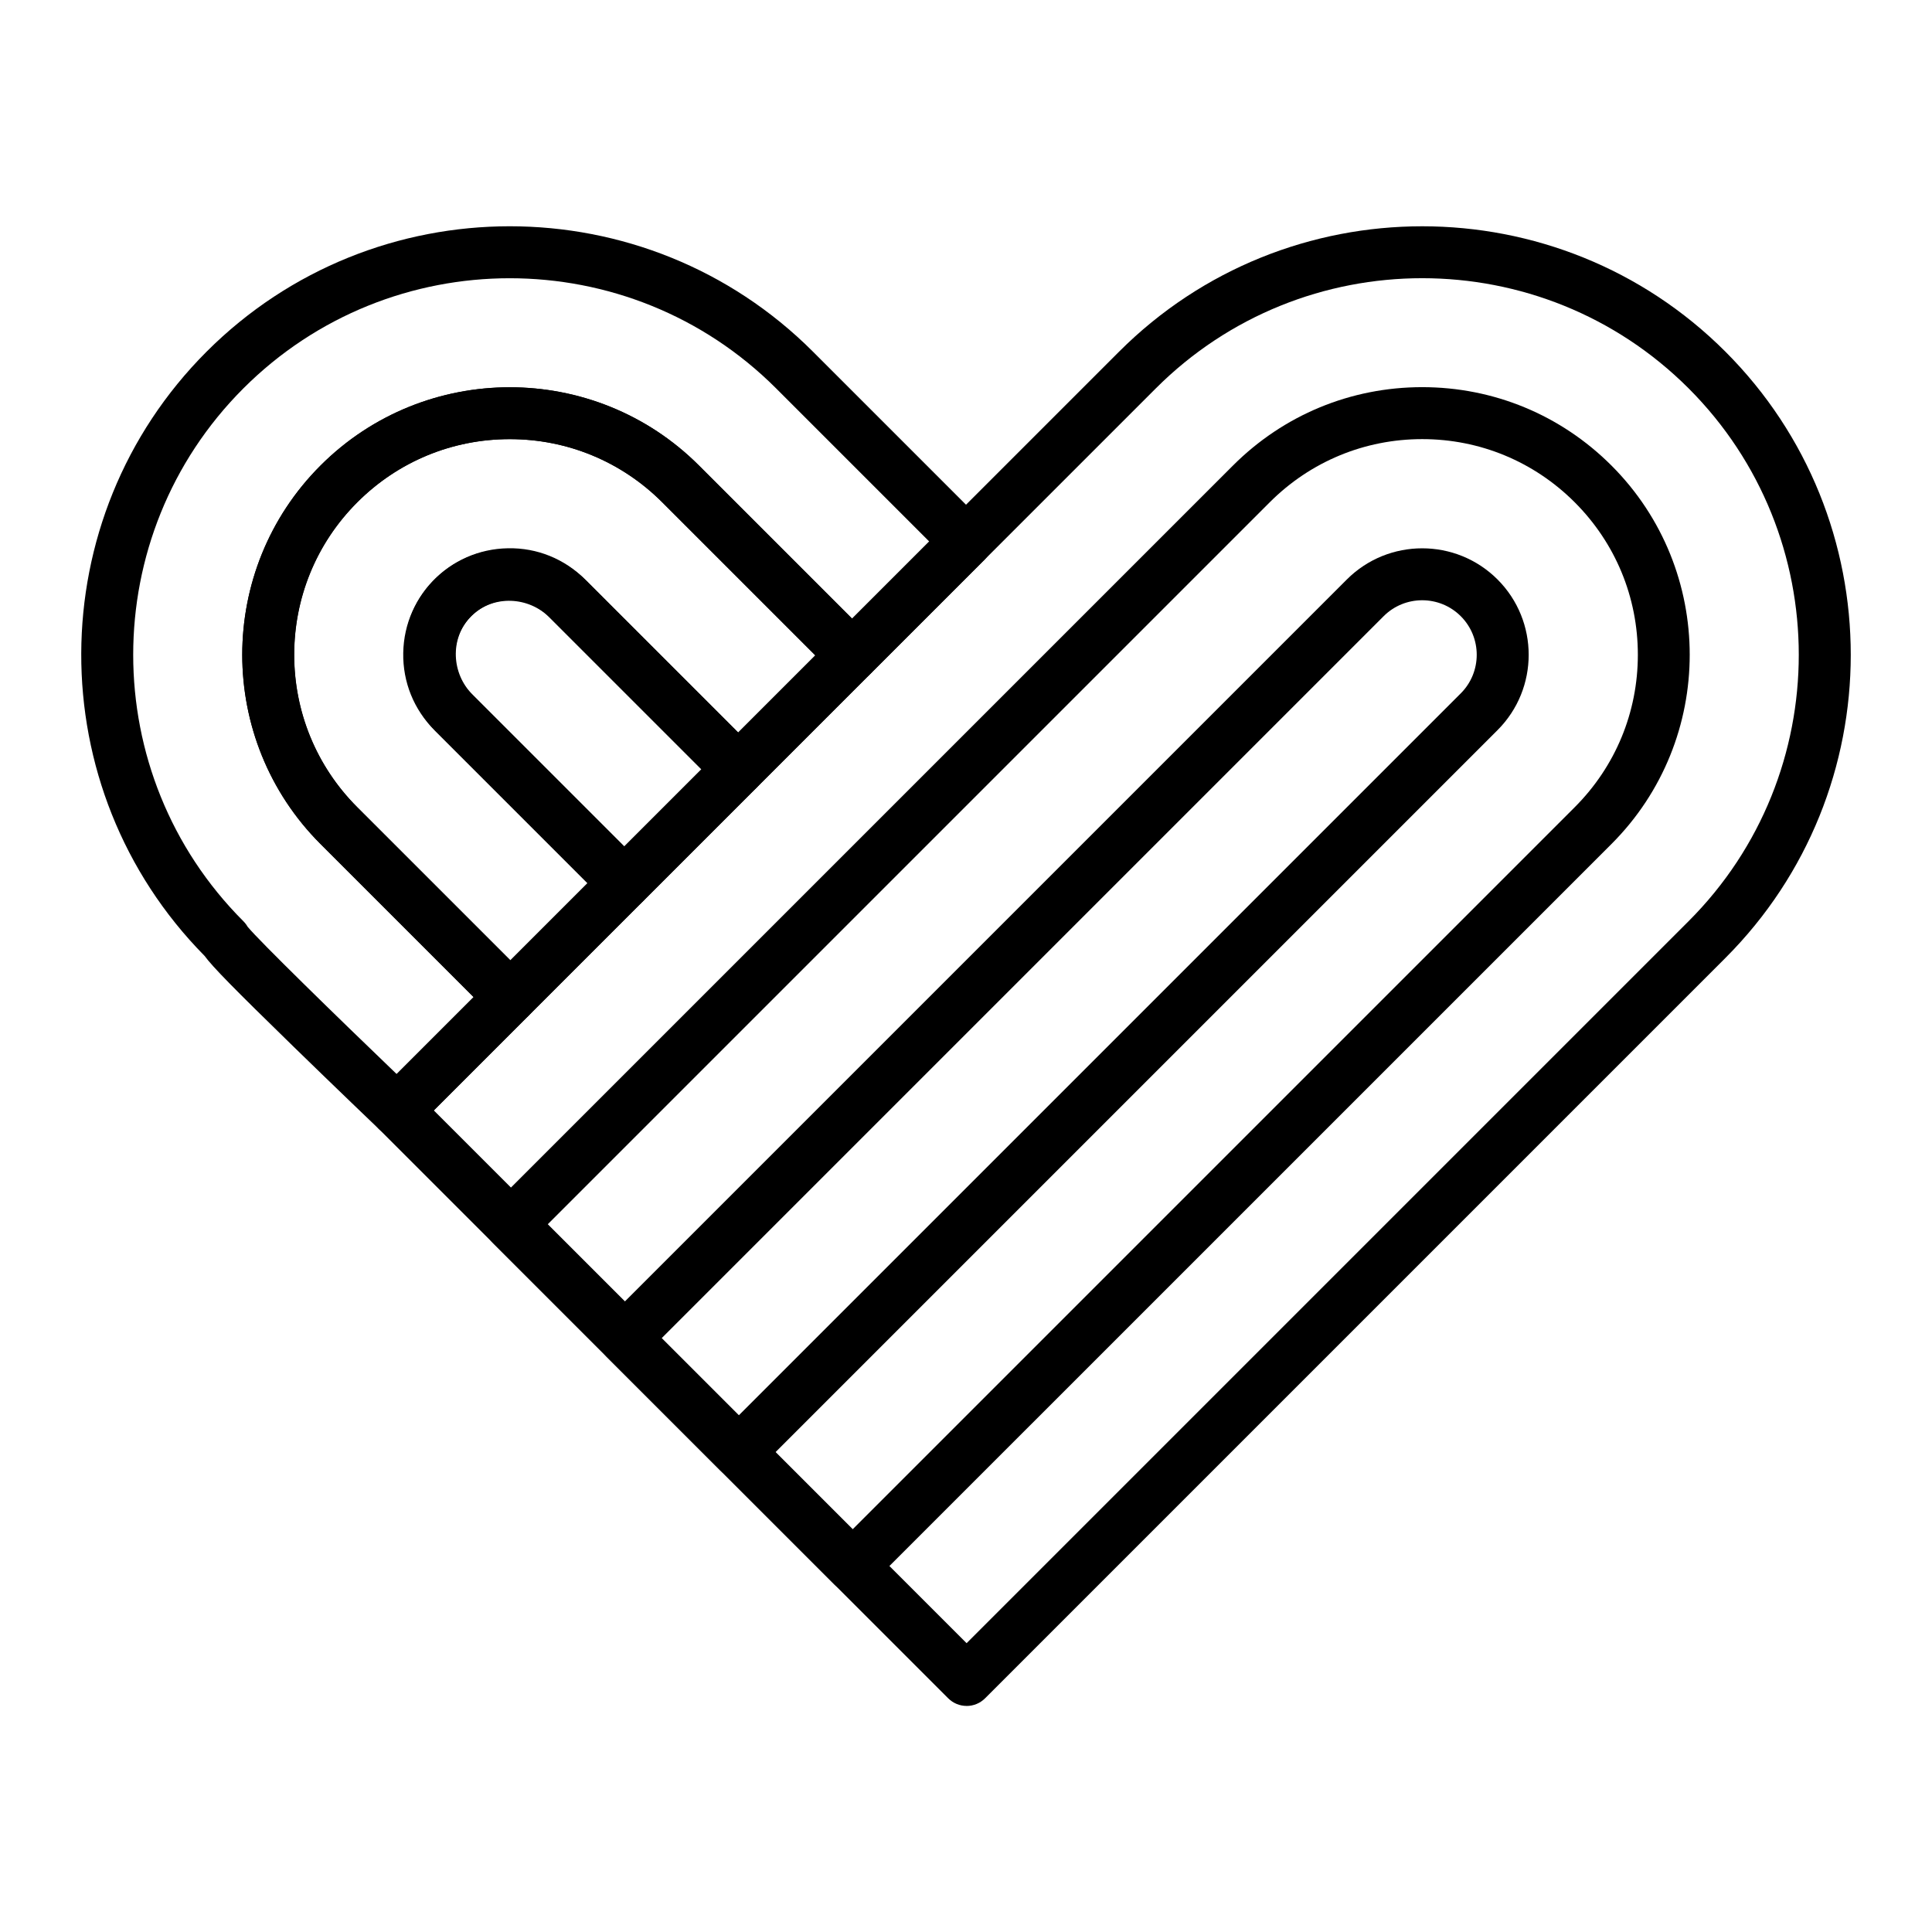
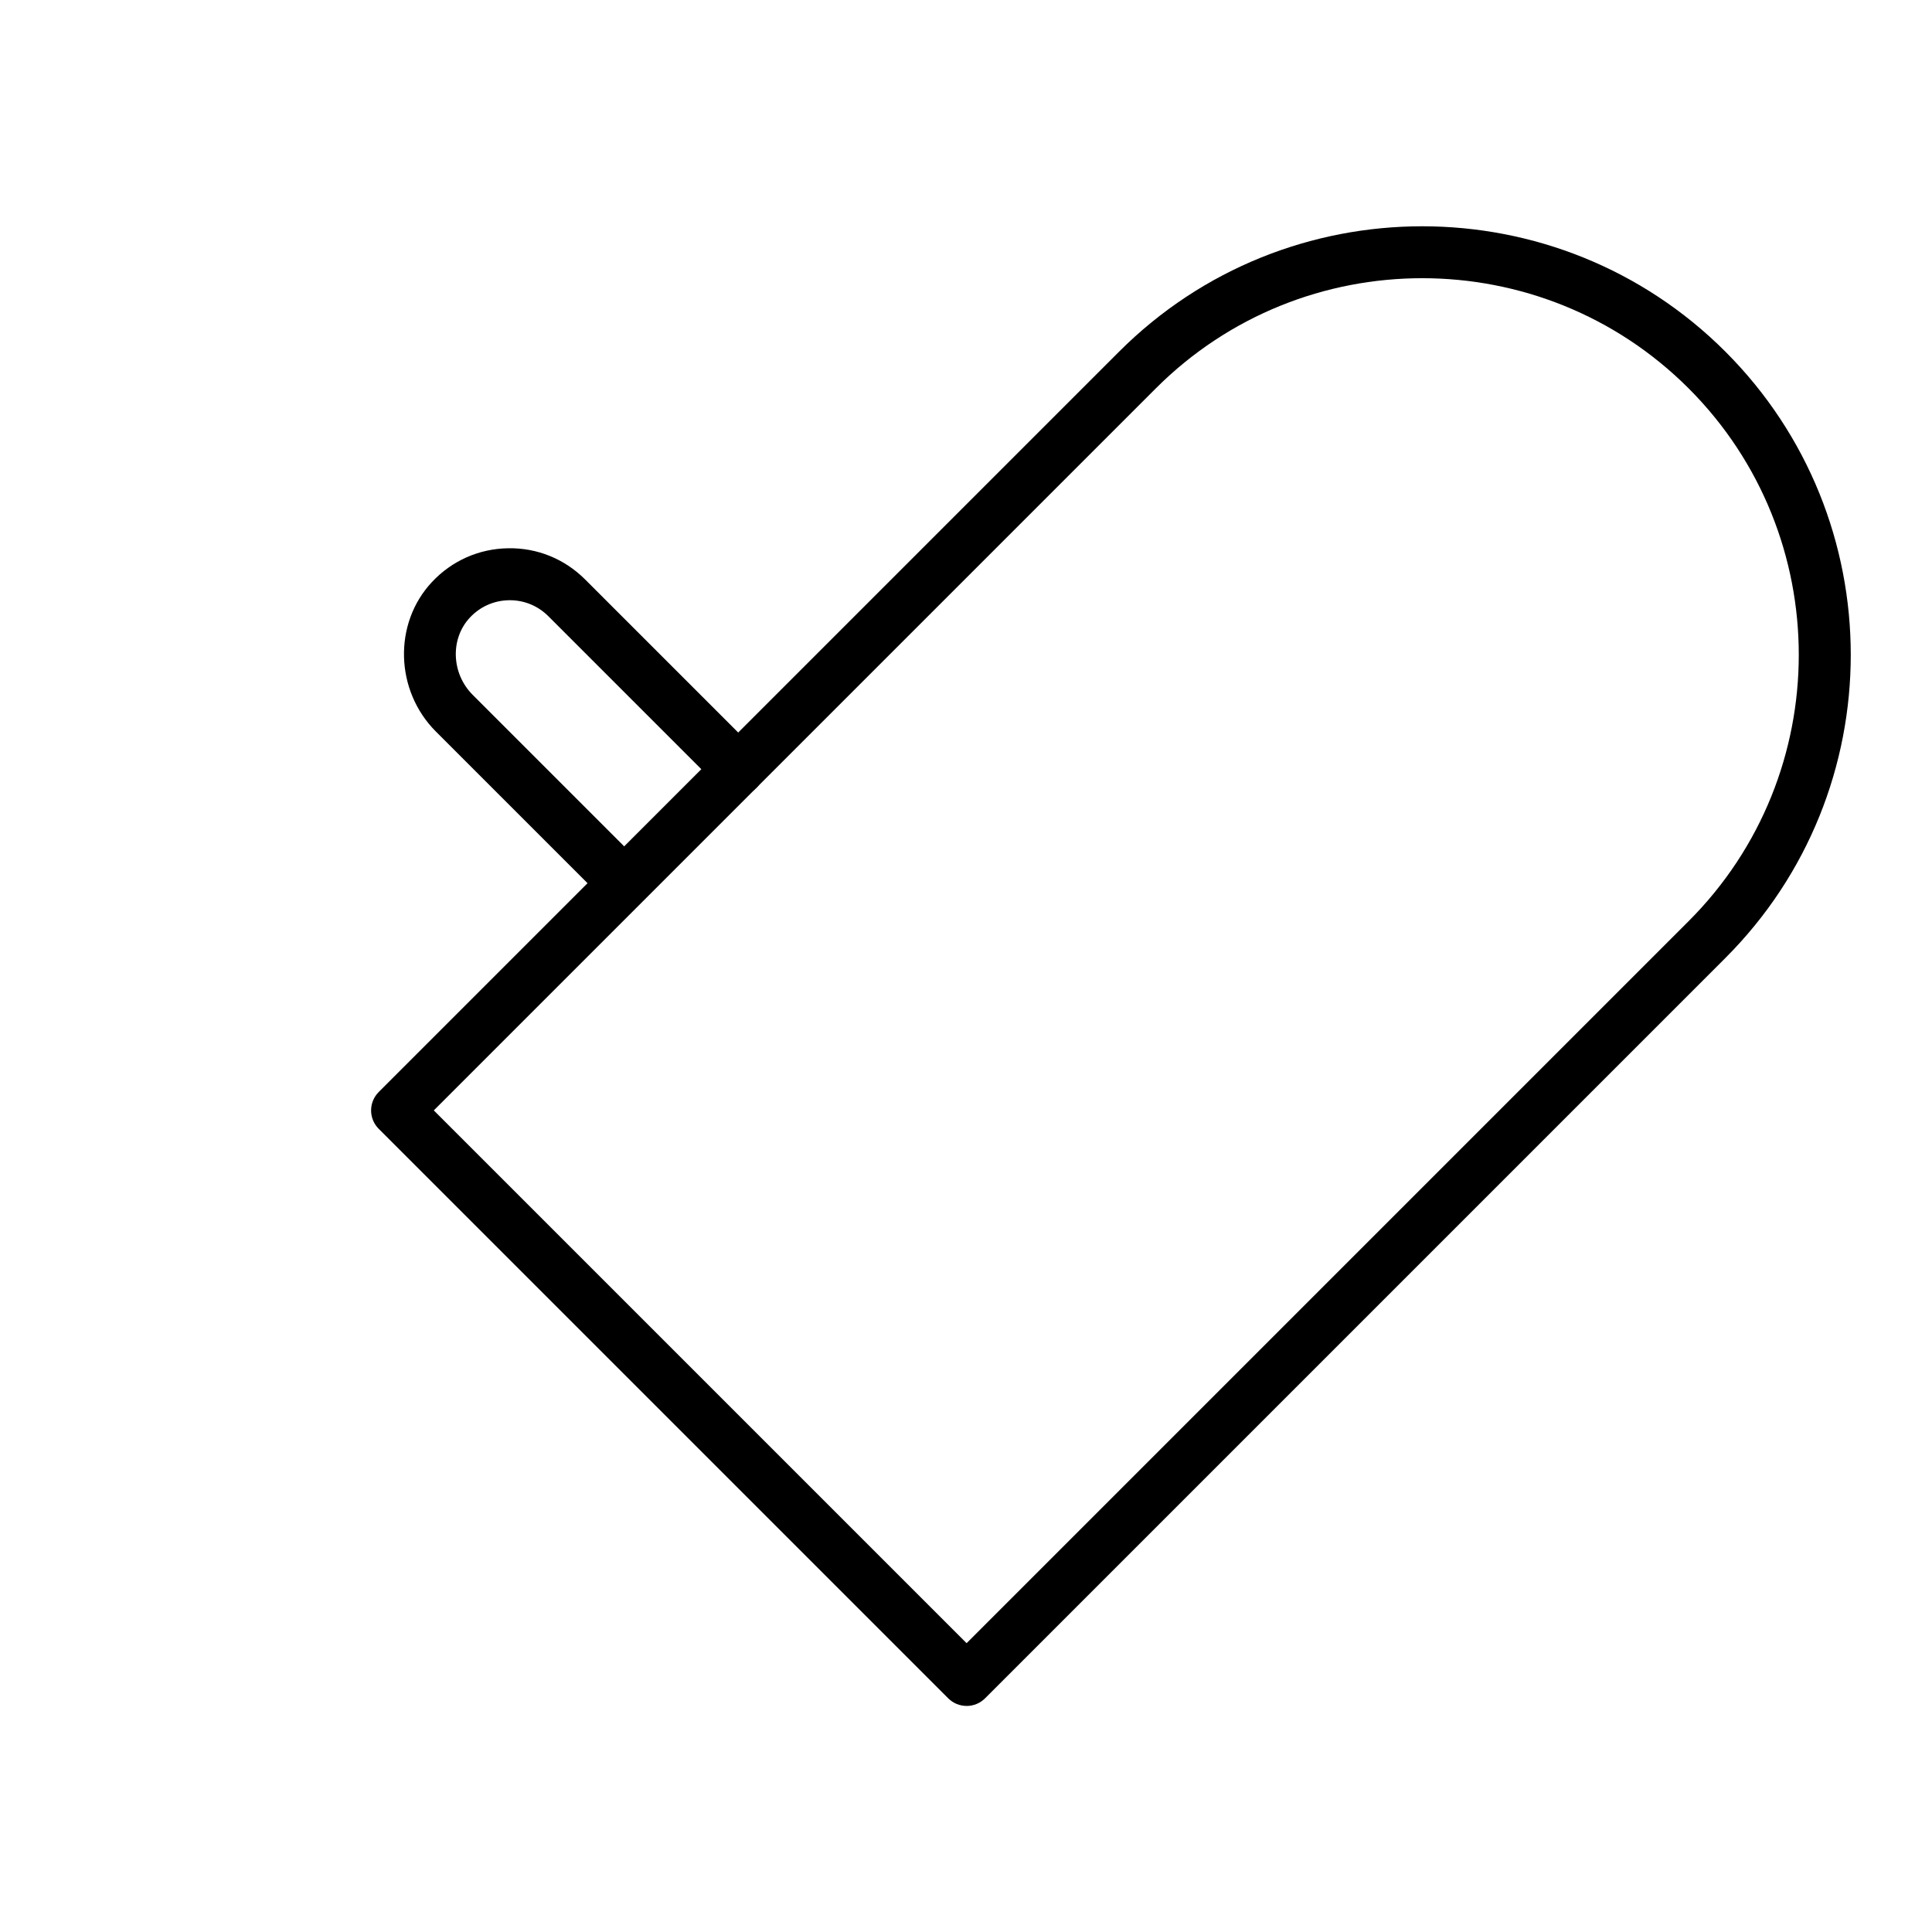
<svg xmlns="http://www.w3.org/2000/svg" fill="#000000" width="800px" height="800px" version="1.1" viewBox="144 144 512 512">
  <g>
-     <path d="m249.22 445.16c-1.711 0-3.426-0.637-4.758-1.906-0.113-0.109-11.477-10.973-22.734-21.941-15.797-15.395-21.402-21.102-23.508-23.988-43.762-44.34-43.586-116.02 0.535-160.14 44.301-44.297 116.38-44.297 160.68 0l45.438 45.438c2.688 2.688 2.688 7.051 0 9.742l-30.188 30.188c-1.293 1.293-3.043 2.016-4.871 2.016s-3.578-0.727-4.871-2.016l-45.438-45.438c-10.793-10.793-25.145-16.738-40.41-16.738s-29.617 5.945-40.406 16.738c-22.281 22.281-22.281 58.535 0 80.82l45.438 45.438c1.293 1.293 2.016 3.043 2.016 4.871 0 1.828-0.727 3.578-2.016 4.871l-30.031 30.031c-1.344 1.336-3.109 2.012-4.871 2.012zm-39.605-55.57c3.016 3.691 23.324 23.512 39.5 39.043l20.391-20.391-40.566-40.566c-27.652-27.652-27.652-72.648 0-100.3s72.648-27.656 100.3 0l40.566 40.566 20.445-20.445-40.566-40.566c-38.926-38.926-102.27-38.926-141.19 0-38.926 38.926-38.926 102.27 0 141.2 0.441 0.438 0.816 0.93 1.121 1.465z" />
-     <path d="m279.25 415.12c-1.828 0-3.578-0.727-4.871-2.016l-45.438-45.438c-27.652-27.652-27.652-72.648 0-100.3 27.652-27.652 72.648-27.652 100.3 0l45.438 45.438c1.293 1.293 2.016 3.043 2.016 4.871 0 1.828-0.727 3.578-2.016 4.871l-30.188 30.188c-2.688 2.691-7.051 2.691-9.742 0l-45.039-45.039c-5.668-5.668-14.859-6.004-20.48-0.742-2.894 2.707-4.527 6.379-4.594 10.328-0.066 3.953 1.438 7.668 4.231 10.465l45.438 45.438c2.691 2.688 2.691 7.051 0 9.742l-30.188 30.188c-1.289 1.281-3.043 2.008-4.867 2.008zm-0.16-154.75c-15.266 0-29.617 5.945-40.406 16.738-10.793 10.793-16.738 25.145-16.738 40.41s5.945 29.617 16.738 40.41l40.566 40.566 20.445-20.445-40.566-40.566c-5.457-5.457-8.395-12.715-8.266-20.434 0.129-7.719 3.309-14.879 8.957-20.16 10.992-10.277 28.77-9.801 39.633 1.062l40.172 40.172 20.445-20.445-40.566-40.566c-10.797-10.797-25.148-16.742-40.414-16.742z" />
-     <path d="m309.44 384.94c-1.762 0-3.527-0.672-4.871-2.016l-45.039-45.039c-10.867-10.867-11.34-28.645-1.066-39.633 5.281-5.648 12.441-8.828 20.16-8.957 7.723-0.148 14.977 2.809 20.438 8.266l45.438 45.438c1.293 1.293 2.016 3.043 2.016 4.871 0 1.828-0.727 3.578-2.016 4.871l-30.188 30.188c-1.344 1.34-3.109 2.012-4.871 2.012zm-30.336-81.875c-0.082 0-0.164 0-0.25 0.004-3.953 0.066-7.621 1.699-10.328 4.594-5.258 5.625-4.926 14.812 0.742 20.48l40.172 40.172 20.445-20.445-40.566-40.566c-2.734-2.738-6.352-4.238-10.215-4.238z" />
+     <path d="m309.44 384.94c-1.762 0-3.527-0.672-4.871-2.016l-45.039-45.039c-10.867-10.867-11.34-28.645-1.066-39.633 5.281-5.648 12.441-8.828 20.16-8.957 7.723-0.148 14.977 2.809 20.438 8.266l45.438 45.438c1.293 1.293 2.016 3.043 2.016 4.871 0 1.828-0.727 3.578-2.016 4.871c-1.344 1.34-3.109 2.012-4.871 2.012zm-30.336-81.875c-0.082 0-0.164 0-0.25 0.004-3.953 0.066-7.621 1.699-10.328 4.594-5.258 5.625-4.926 14.812 0.742 20.48l40.172 40.172 20.445-20.445-40.566-40.566c-2.734-2.738-6.352-4.238-10.215-4.238z" />
    <path d="m400.16 596.09c-1.828 0-3.578-0.727-4.871-2.016l-150.93-150.93c-1.293-1.293-2.016-3.043-2.016-4.871s0.727-3.578 2.016-4.871l196.21-196.21c44.301-44.301 116.38-44.301 160.68 0 44.297 44.301 44.297 116.38 0 160.68l-196.21 196.21c-1.293 1.289-3.043 2.016-4.871 2.016zm-141.2-157.82 141.2 141.19 191.34-191.34c38.926-38.926 38.926-102.27 0-141.2-38.926-38.926-102.26-38.926-141.19 0z" />
-     <path d="m369.97 565.9c-1.762 0-3.527-0.672-4.871-2.016l-90.559-90.559c-1.293-1.293-2.016-3.043-2.016-4.871s0.727-3.578 2.016-4.871l196.21-196.21c13.395-13.395 31.207-20.773 50.152-20.773s36.754 7.379 50.152 20.773c27.652 27.652 27.652 72.648 0 100.3l-196.22 196.21c-1.344 1.344-3.109 2.016-4.871 2.016zm-80.816-97.449 80.816 80.816 191.34-191.34c10.793-10.793 16.738-25.145 16.738-40.41s-5.945-29.617-16.738-40.41-25.145-16.738-40.406-16.738c-15.266 0-29.617 5.945-40.406 16.738z" />
-     <path d="m339.78 535.72c-1.828 0-3.578-0.727-4.871-2.016l-30.188-30.188c-2.691-2.691-2.691-7.051 0-9.742l196.21-196.21c11.008-11.008 28.922-11.008 39.93 0 11.008 11.008 11.008 28.922 0 39.93l-196.21 196.21c-1.293 1.293-3.043 2.019-4.871 2.019zm-20.445-37.078 20.445 20.445 191.34-191.34c5.637-5.637 5.637-14.809 0-20.445s-14.809-5.637-20.445 0z" />
  </g>
</svg>